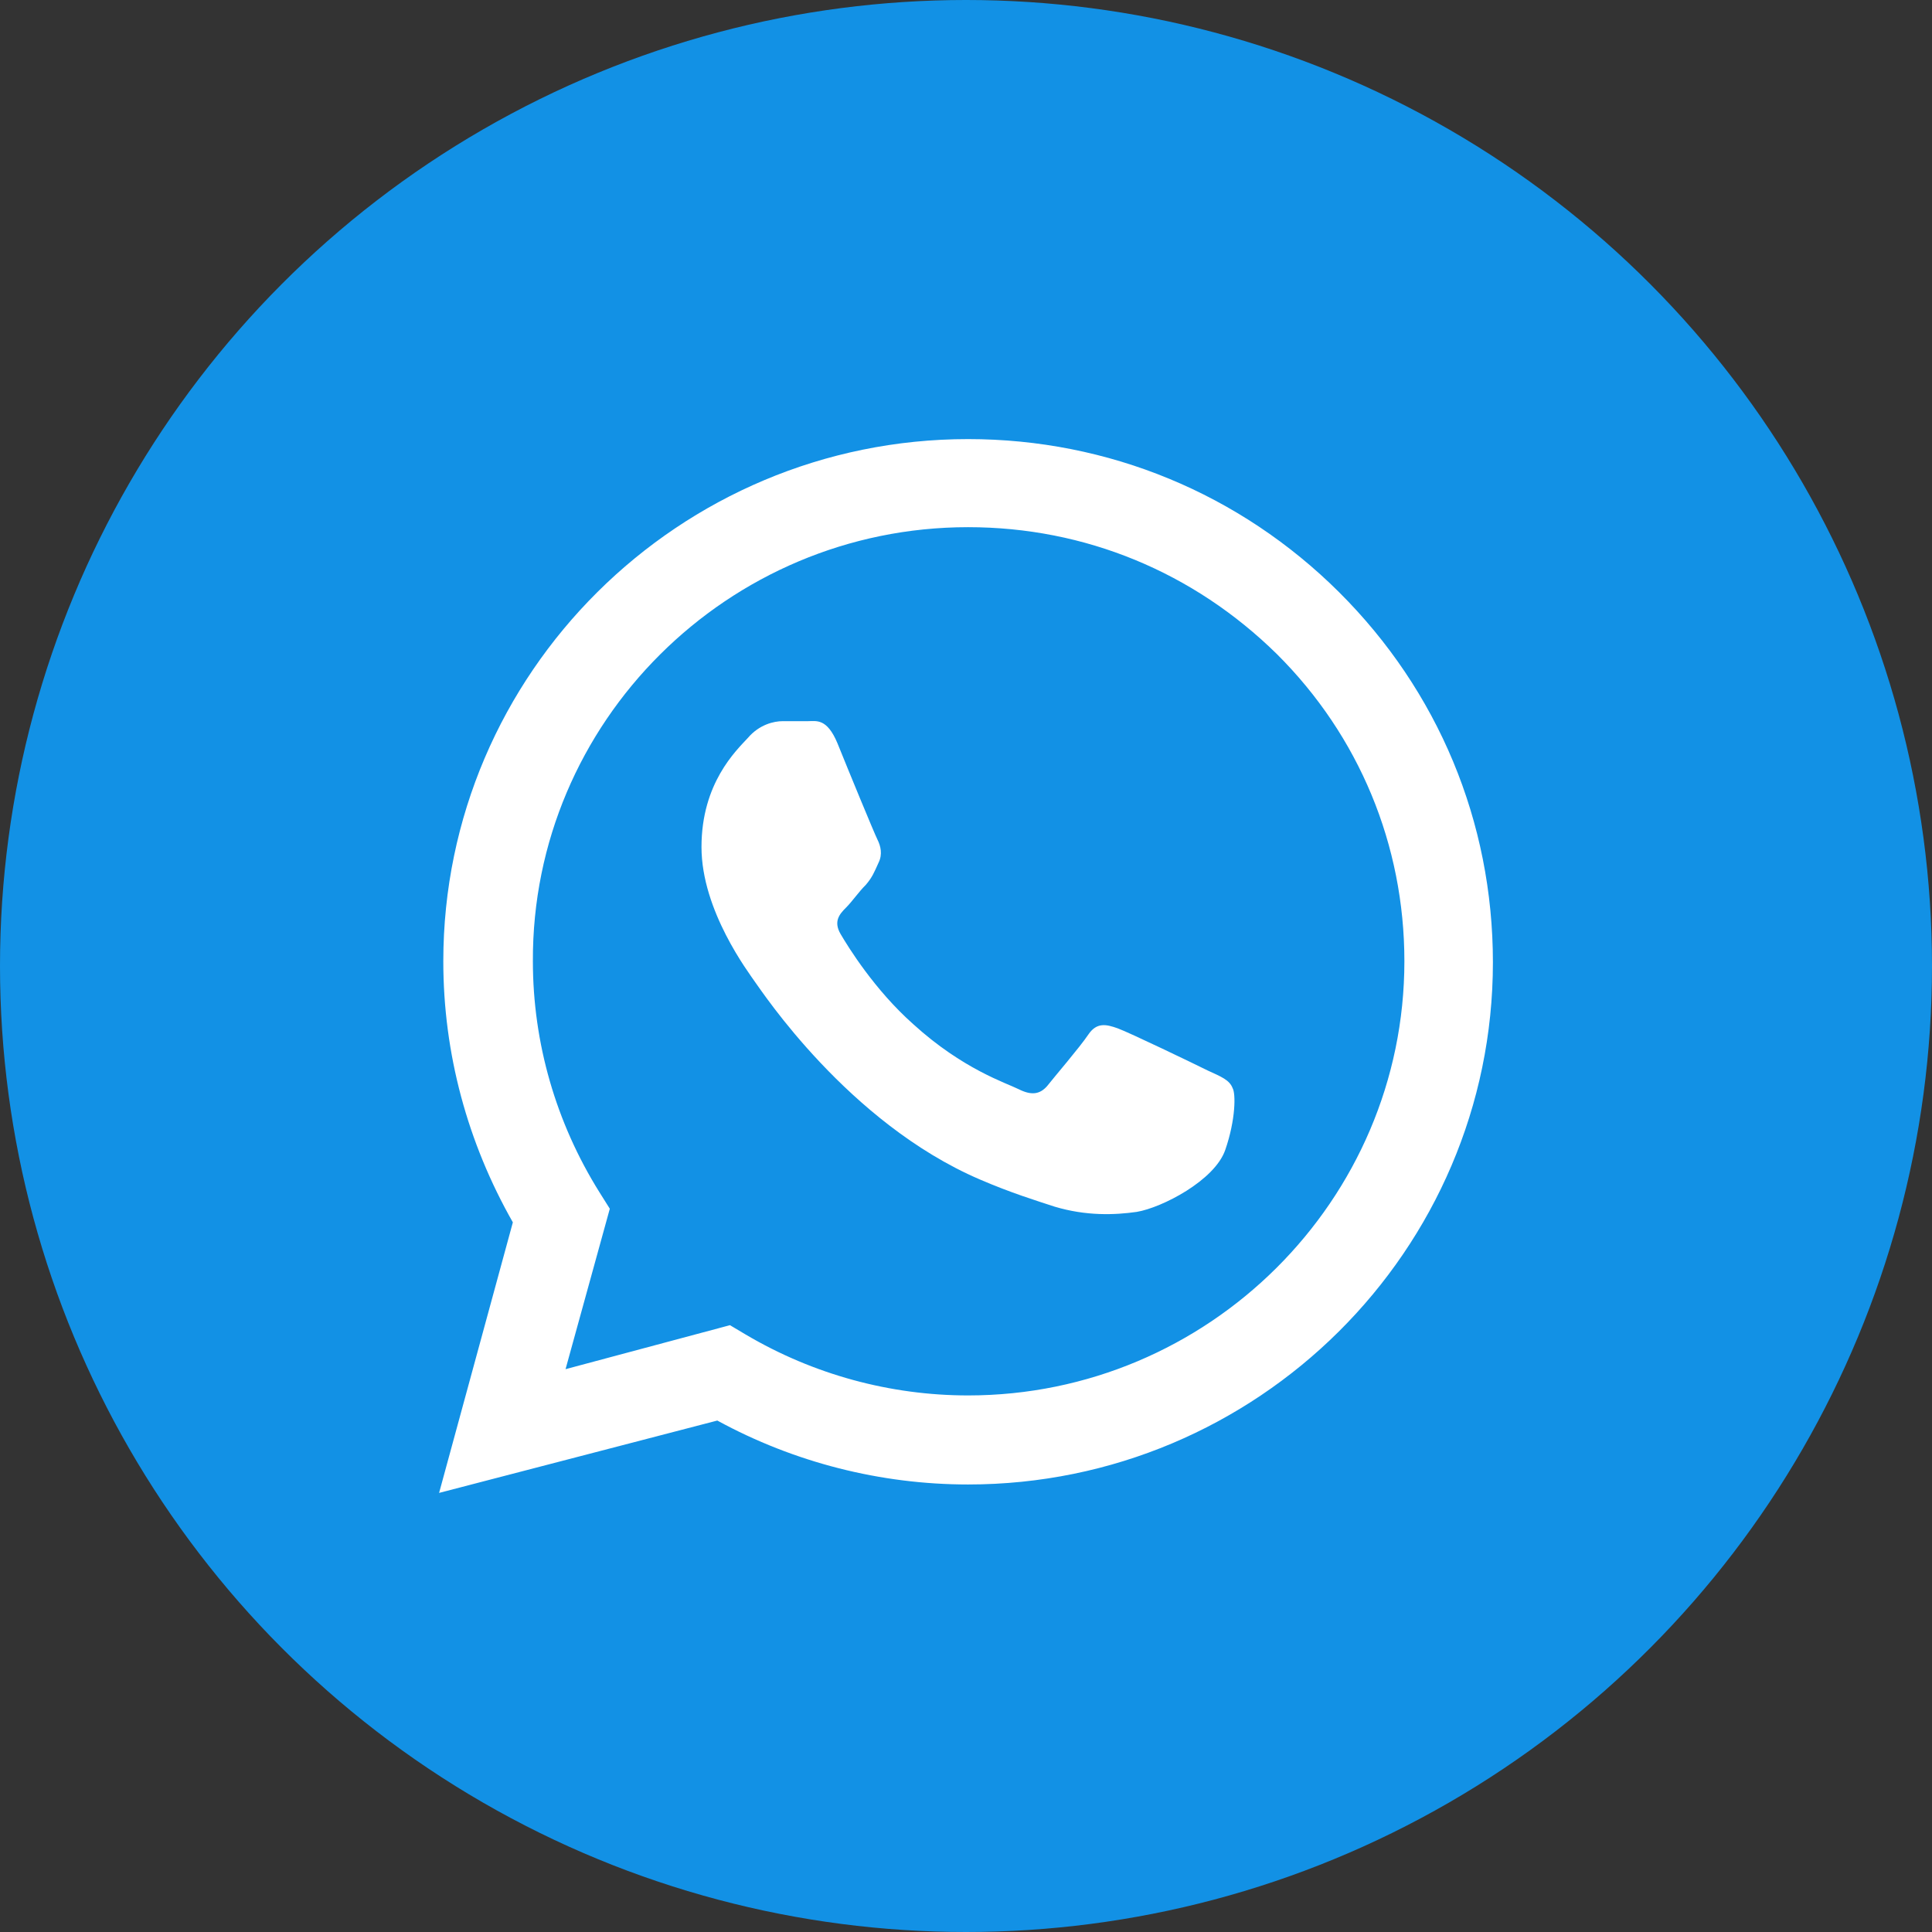
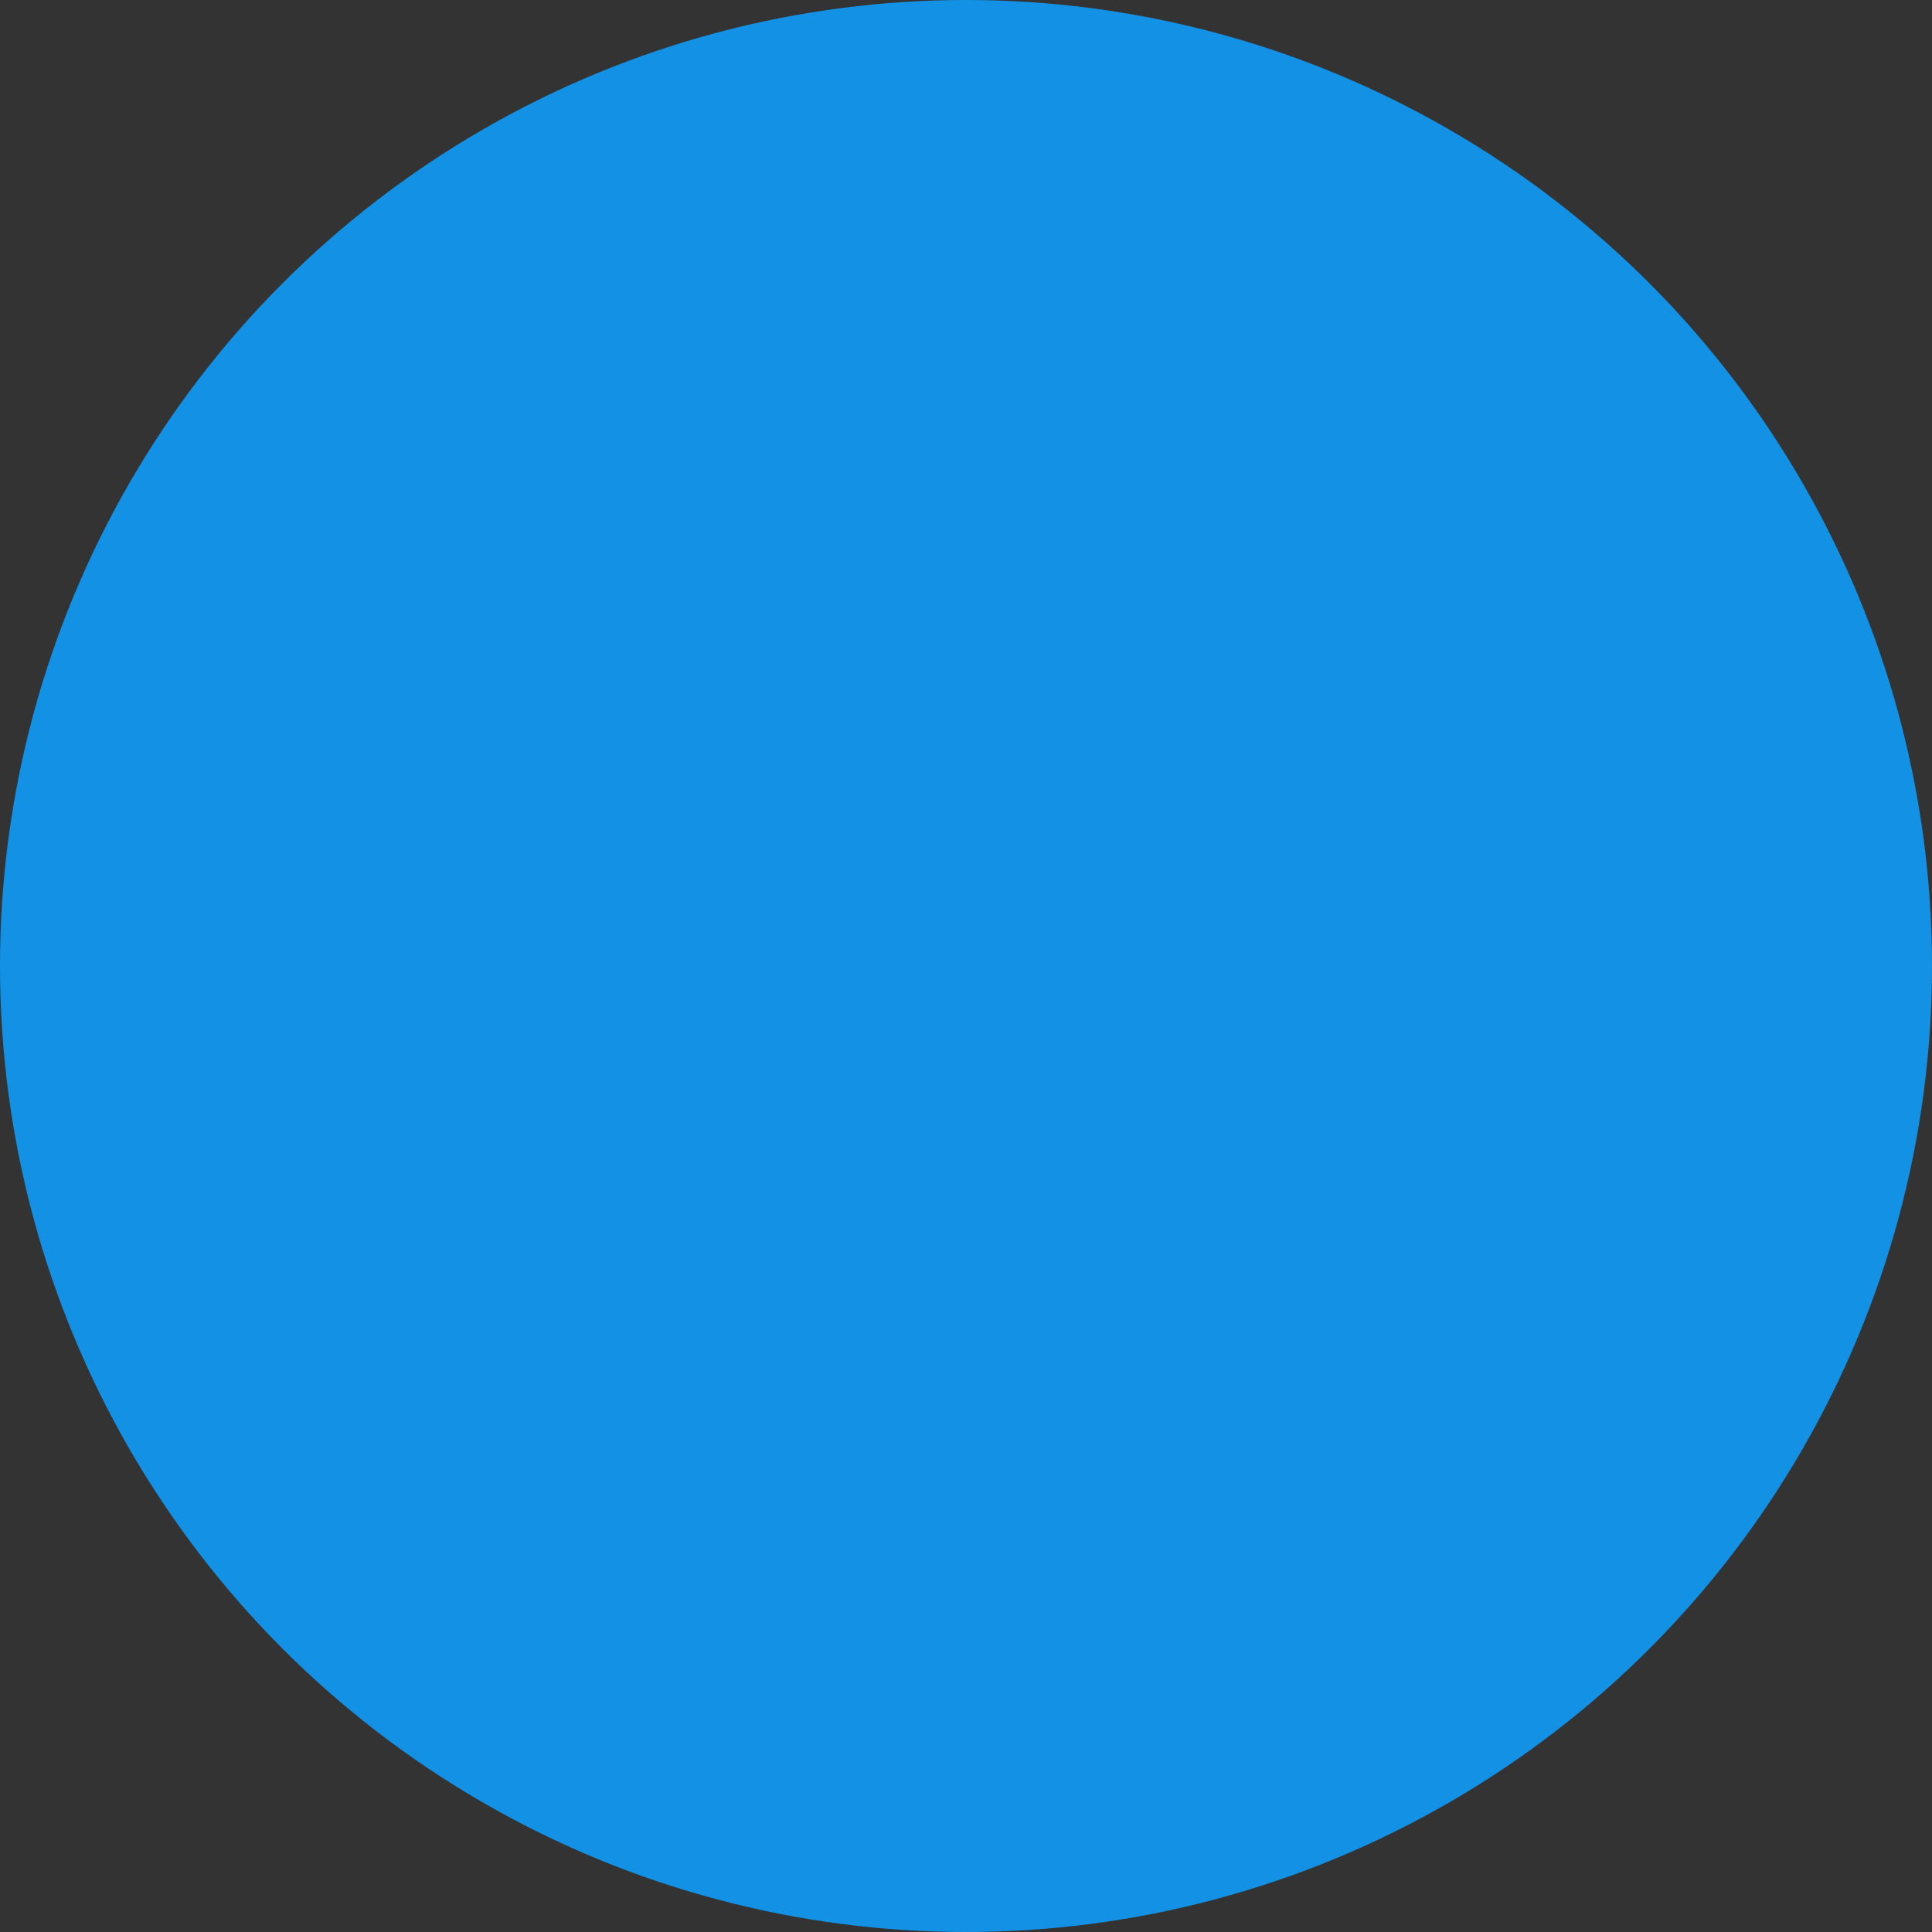
<svg xmlns="http://www.w3.org/2000/svg" width="22" height="22" viewBox="0 0 22 22" fill="none">
  <rect x="0" y="0" width="22" height="22" fill="#333333" stroke="none" />
  <circle cx="11" cy="11" r="11" fill="#1291E5" />
-   <path d="M15.248 6.743C14.12 5.621 12.62 5 11.024 5C7.736 5 5.048 7.663 5.048 10.946C5.048 11.997 5.324 13.012 5.84 13.919L5 17L8.168 16.176C9.044 16.654 10.028 16.904 11.024 16.904C14.312 16.904 17 14.242 17 10.958C17 9.358 16.376 7.866 15.248 6.743ZM11.024 15.89C10.136 15.89 9.26 15.651 8.492 15.197L8.312 15.09L6.44 15.591L6.944 13.764L6.824 13.573C6.332 12.785 6.068 11.878 6.068 10.946C6.056 8.224 8.288 6.003 11.024 6.003C12.356 6.003 13.592 6.516 14.54 7.448C15.476 8.379 15.992 9.621 15.992 10.946C15.992 13.669 13.76 15.89 11.024 15.89ZM13.748 12.188C13.604 12.116 12.86 11.758 12.728 11.71C12.596 11.663 12.488 11.639 12.392 11.782C12.296 11.925 12.008 12.26 11.924 12.367C11.84 12.463 11.744 12.475 11.6 12.403C11.456 12.331 10.964 12.176 10.4 11.663C9.956 11.269 9.656 10.779 9.572 10.636C9.488 10.492 9.56 10.409 9.632 10.337C9.704 10.266 9.776 10.158 9.86 10.075C9.932 9.991 9.956 9.931 10.004 9.824C10.052 9.728 10.028 9.633 9.992 9.561C9.956 9.49 9.656 8.761 9.536 8.463C9.416 8.176 9.296 8.212 9.2 8.212C9.116 8.212 9.008 8.212 8.912 8.212C8.816 8.212 8.648 8.248 8.516 8.403C8.384 8.546 7.988 8.916 7.988 9.645C7.988 10.373 8.528 11.078 8.6 11.185C8.672 11.281 9.656 12.785 11.156 13.43C11.516 13.585 11.792 13.669 12.008 13.74C12.368 13.848 12.692 13.836 12.944 13.8C13.232 13.752 13.832 13.442 13.952 13.095C14.072 12.749 14.072 12.451 14.036 12.391C14 12.296 13.904 12.26 13.748 12.188Z" fill="white" />
</svg>